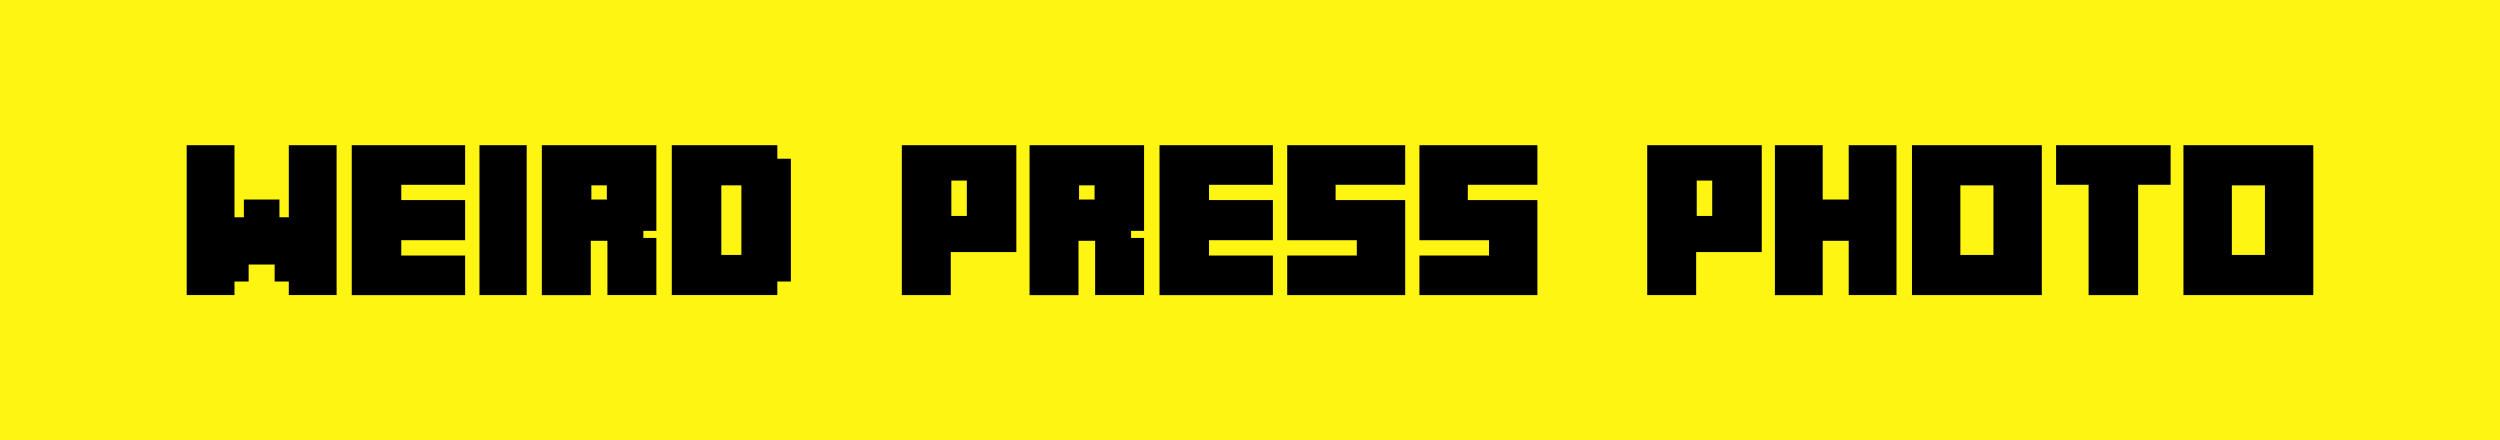
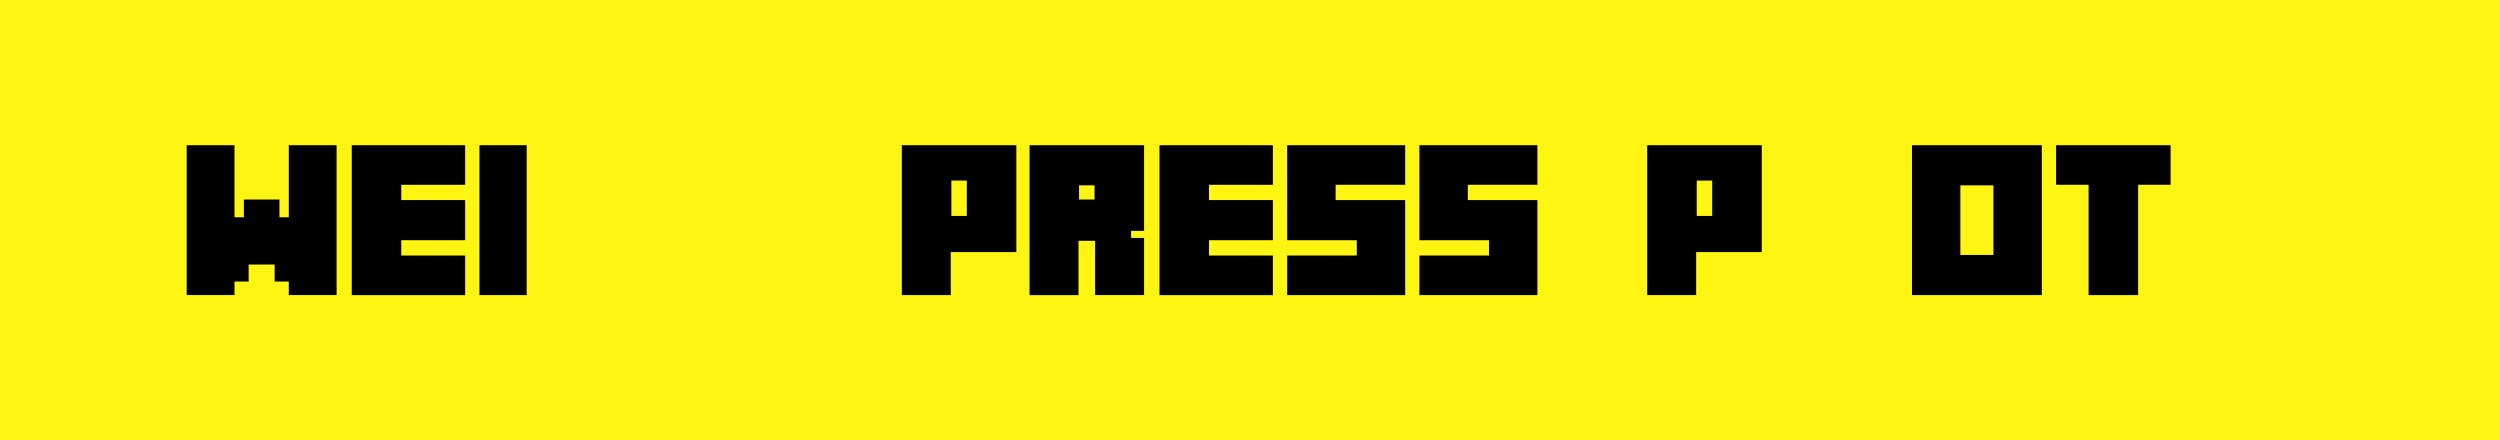
<svg xmlns="http://www.w3.org/2000/svg" xmlns:ns1="http://www.inkscape.org/namespaces/inkscape" xmlns:ns2="http://sodipodi.sourceforge.net/DTD/sodipodi-0.dtd" width="138.38mm" height="24.371mm" viewBox="0 0 138.38 24.371" version="1.1" id="svg5" ns1:version="1.1.1 (c3084ef, 2021-09-22)" ns2:docname="wpp4.svg">
  <ns2:namedview id="namedview7" pagecolor="#505050" bordercolor="#ffffff" borderopacity="1" ns1:pageshadow="0" ns1:pageopacity="0" ns1:pagecheckerboard="1" ns1:document-units="mm" showgrid="false" ns1:zoom="0.64052329" ns1:cx="233.40291" ns1:cy="256.82126" ns1:window-width="1784" ns1:window-height="1177" ns1:window-x="4747" ns1:window-y="122" ns1:window-maximized="0" ns1:current-layer="layer1" fit-margin-top="0" fit-margin-left="0" fit-margin-right="0" fit-margin-bottom="0" />
  <defs id="defs2" />
  <g ns1:label="Layer 1" ns1:groupmode="layer" id="layer1" transform="translate(-43.373,-80.549)">
    <rect style="fill:#fff513;fill-opacity:1;stroke:none;stroke-width:5.479;stop-color:#000000" id="rect1554" width="138.38" height="24.371" x="43.373" y="80.549" />
    <g aria-label="weird press photo" id="text1024" style="font-size:10.583px;line-height:1.25;font-family:Metric;-inkscape-font-specification:Metric;fill:#000000;stroke-width:0.265">
      <path d="m 56.353,88.586 v 3.99 h 0.519 v -0.984 h 1.968 v 0.984 h 0.519 v -3.99 h 2.646 v 8.297 H 59.358 V 96.132 H 58.575 V 95.19 H 57.136 v 0.942 h -0.783 v 0.751 h -2.646 v -8.297 z" style="font-family:Minecrafter;-inkscape-font-specification:Minecrafter;fill:#000000" id="path975" />
      <path d="m 69.119,88.586 v 2.191 h -3.535 v 0.847 h 3.535 v 2.222 h -3.535 v 0.847 h 3.535 v 2.191 h -6.276 v -8.297 z" style="font-family:Minecrafter;-inkscape-font-specification:Minecrafter;fill:#000000" id="path977" />
      <path d="m 72.527,88.586 v 8.297 h -2.614 v -8.297 z" style="font-family:Minecrafter;-inkscape-font-specification:Minecrafter;fill:#000000" id="path979" />
-       <path d="m 79.704,88.586 v 4.741 h -0.72 v 0.392 h 0.72 v 3.164 H 76.995 V 93.878 h -0.921 v 3.006 h -2.709 v -8.297 z m -3.598,3.006 h 0.857 v -0.783 h -0.857 z" style="font-family:Minecrafter;-inkscape-font-specification:Minecrafter;fill:#000000" id="path981" />
-       <path d="m 86.4,88.586 v 0.751 h 0.751 v 6.794 h -0.751 v 0.751 h -5.842 v -8.297 z m -3.101,6.075 h 1.111 v -3.852 h -1.111 z" style="font-family:Minecrafter;-inkscape-font-specification:Minecrafter;fill:#000000" id="path983" />
      <path d="m 99.63,88.586 v 5.916 h -3.63 v 2.381 h -2.709 v -8.297 z m -3.598,3.916 h 0.857 v -1.958 h -0.857 z" style="font-family:Minecrafter;-inkscape-font-specification:Minecrafter;fill:#000000" id="path985" />
      <path d="m 106.7,88.586 v 4.741 h -0.72 v 0.392 h 0.72 v 3.164 h -2.709 V 93.878 h -0.921 v 3.006 h -2.709 v -8.297 z m -3.598,3.006 h 0.857 v -0.783 h -0.857 z" style="font-family:Minecrafter;-inkscape-font-specification:Minecrafter;fill:#000000" id="path987" />
      <path d="m 113.83,88.586 v 2.191 h -3.535 v 0.847 h 3.535 v 2.222 h -3.535 v 0.847 h 3.535 v 2.191 h -6.276 v -8.297 z" style="font-family:Minecrafter;-inkscape-font-specification:Minecrafter;fill:#000000" id="path989" />
      <path d="m 118.475,94.693 v -0.847 h -3.852 v -5.26 h 6.53 v 2.191 h -3.852 v 0.847 h 3.852 v 5.26 h -6.53 v -2.191 z" style="font-family:Minecrafter;-inkscape-font-specification:Minecrafter;fill:#000000" id="path991" />
      <path d="m 125.793,94.693 v -0.847 h -3.852 v -5.26 h 6.53 v 2.191 h -3.852 v 0.847 h 3.852 v 5.26 h -6.53 v -2.191 z" style="font-family:Minecrafter;-inkscape-font-specification:Minecrafter;fill:#000000" id="path993" />
      <path d="m 140.889,88.586 v 5.916 h -3.63 v 2.381 h -2.709 v -8.297 z m -3.598,3.916 h 0.857 v -1.958 h -0.857 z" style="font-family:Minecrafter;-inkscape-font-specification:Minecrafter;fill:#000000" id="path995" />
-       <path d="m 144.264,88.586 v 3.006 h 1.439 v -3.006 h 2.646 v 8.297 h -2.646 V 93.878 h -1.439 v 3.006 h -2.646 v -8.297 z" style="font-family:Minecrafter;-inkscape-font-specification:Minecrafter;fill:#000000" id="path997" />
      <path d="m 156.391,88.586 v 8.297 h -7.186 v -8.297 z m -4.508,6.075 h 1.831 v -3.852 h -1.831 z" style="font-family:Minecrafter;-inkscape-font-specification:Minecrafter;fill:#000000" id="path999" />
      <path d="m 157.182,90.777 v -2.191 h 6.339 v 2.191 h -1.799 v 6.107 h -2.741 v -6.107 z" style="font-family:Minecrafter;-inkscape-font-specification:Minecrafter;fill:#000000" id="path1001" />
-       <path d="m 171.418,88.586 v 8.297 h -7.186 v -8.297 z m -4.508,6.075 h 1.831 v -3.852 h -1.831 z" style="font-family:Minecrafter;-inkscape-font-specification:Minecrafter;fill:#000000" id="path1003" />
    </g>
  </g>
</svg>